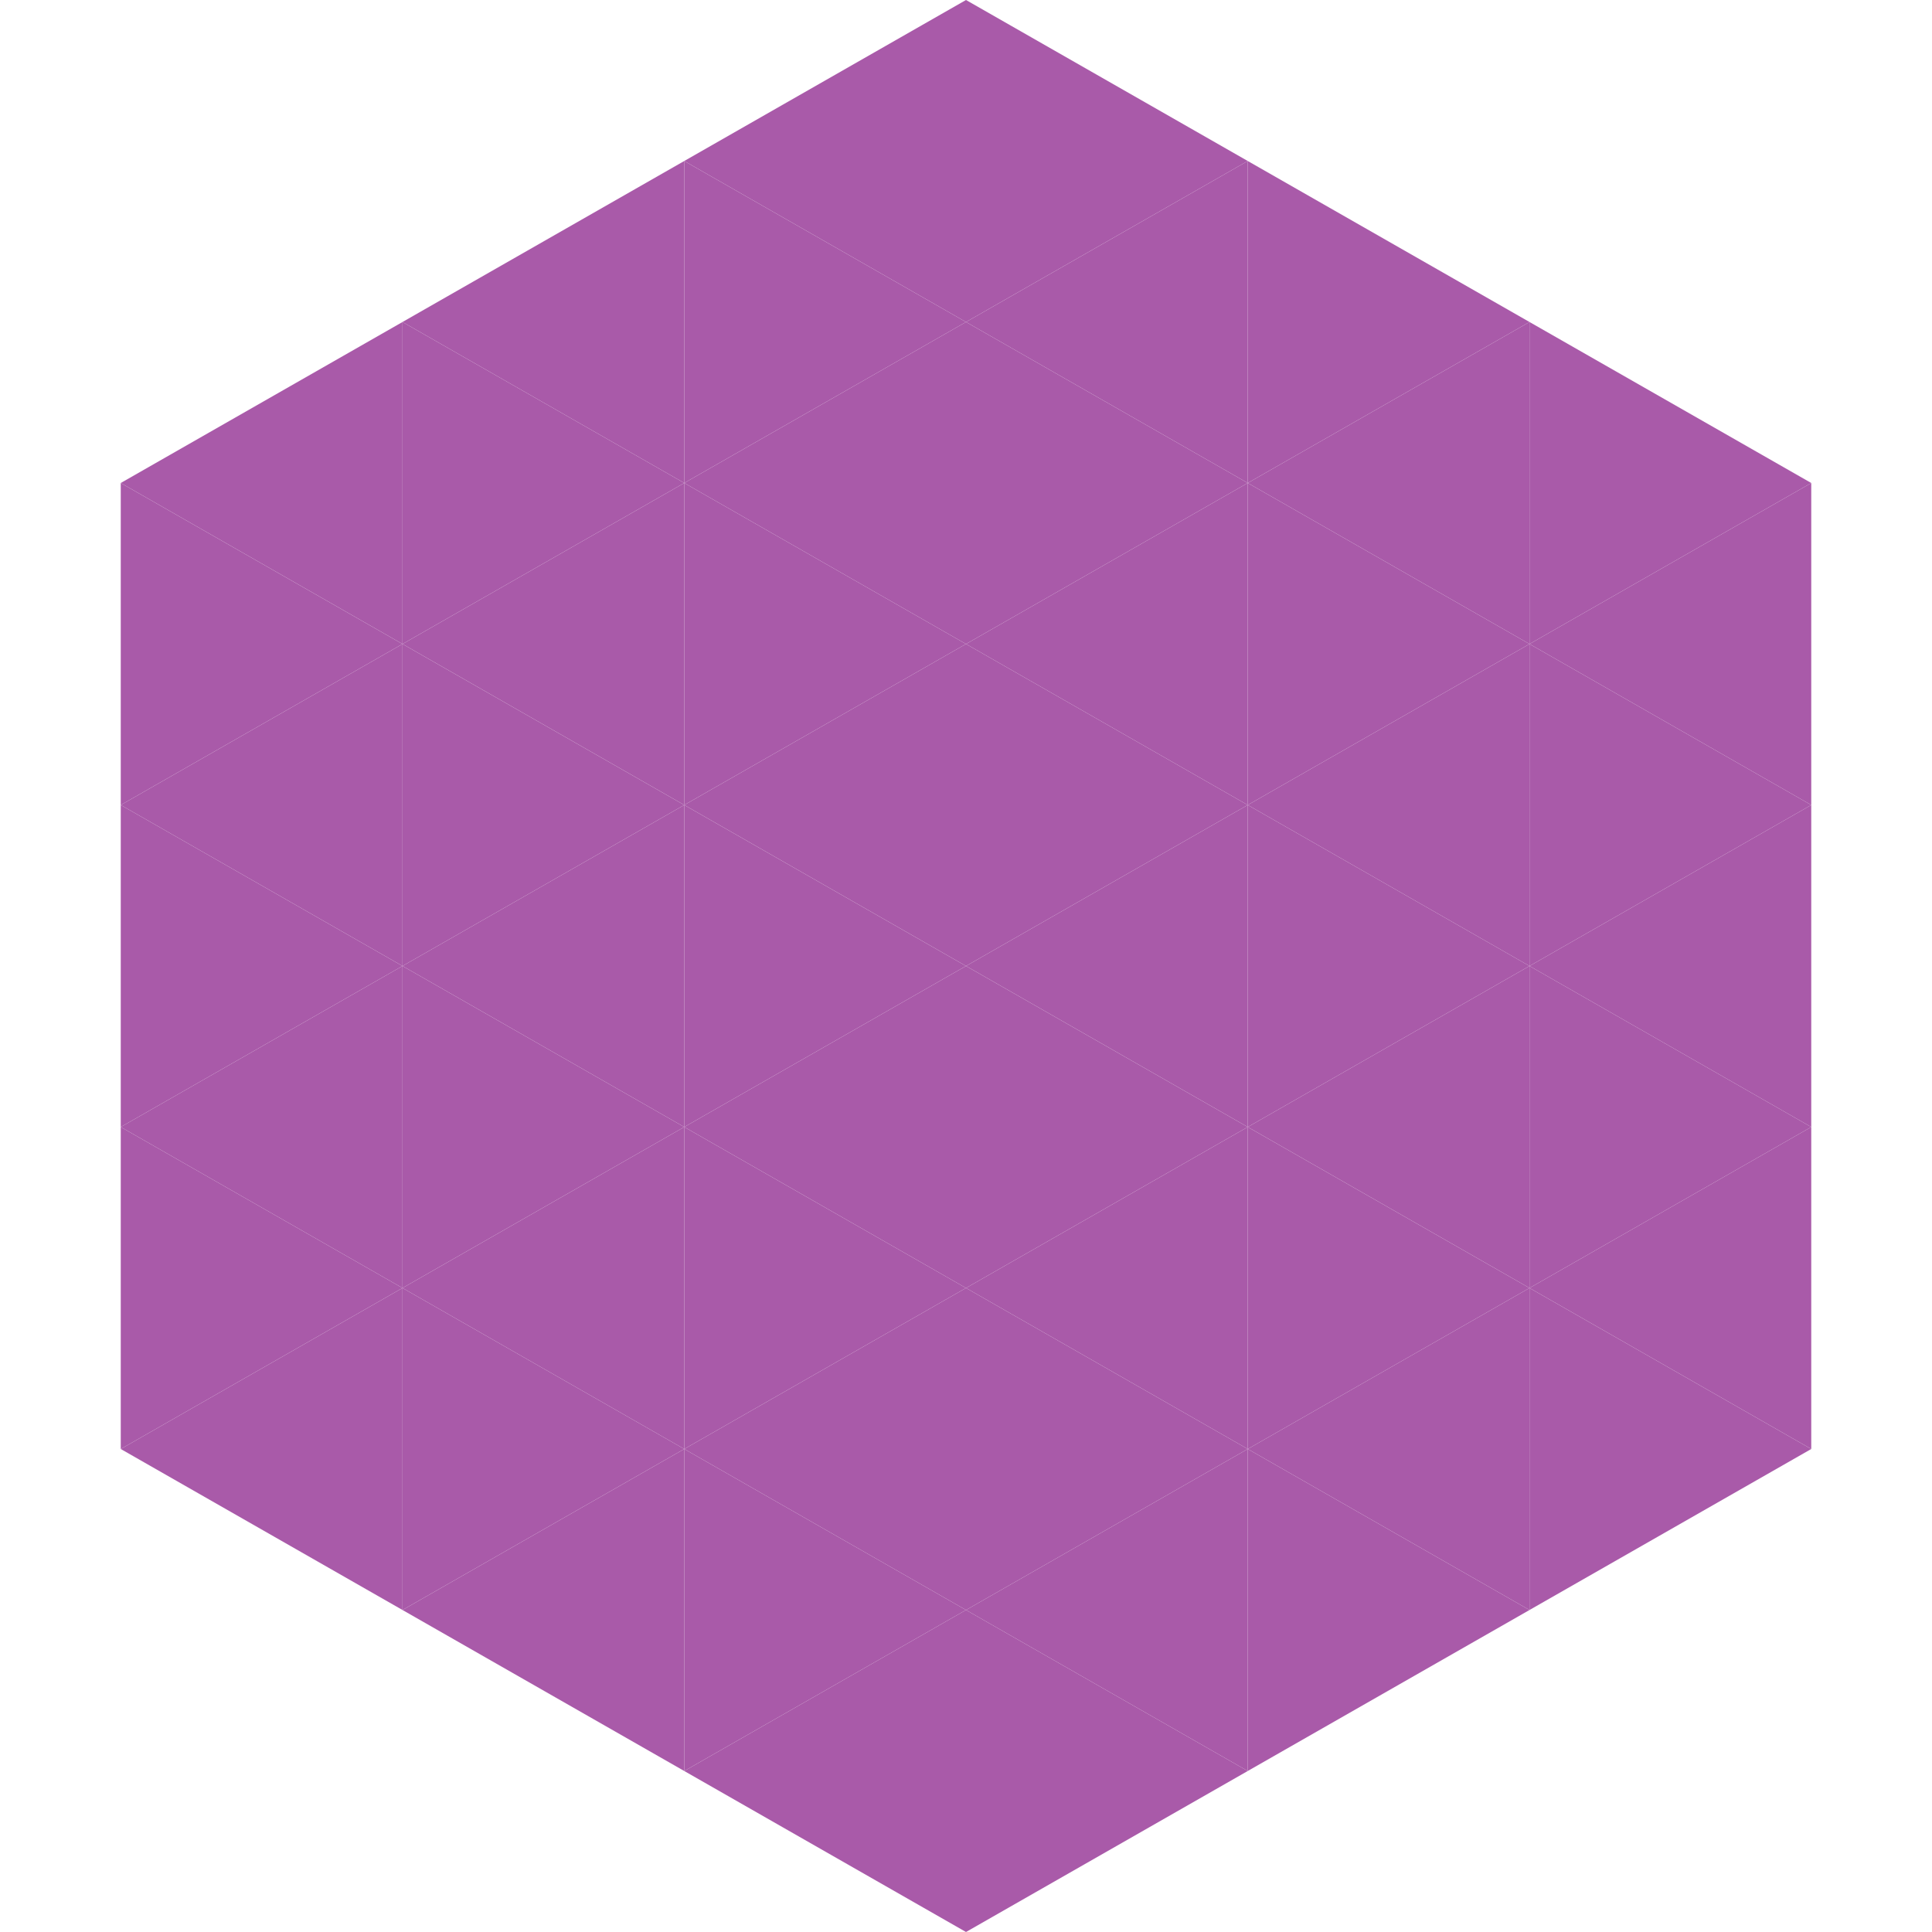
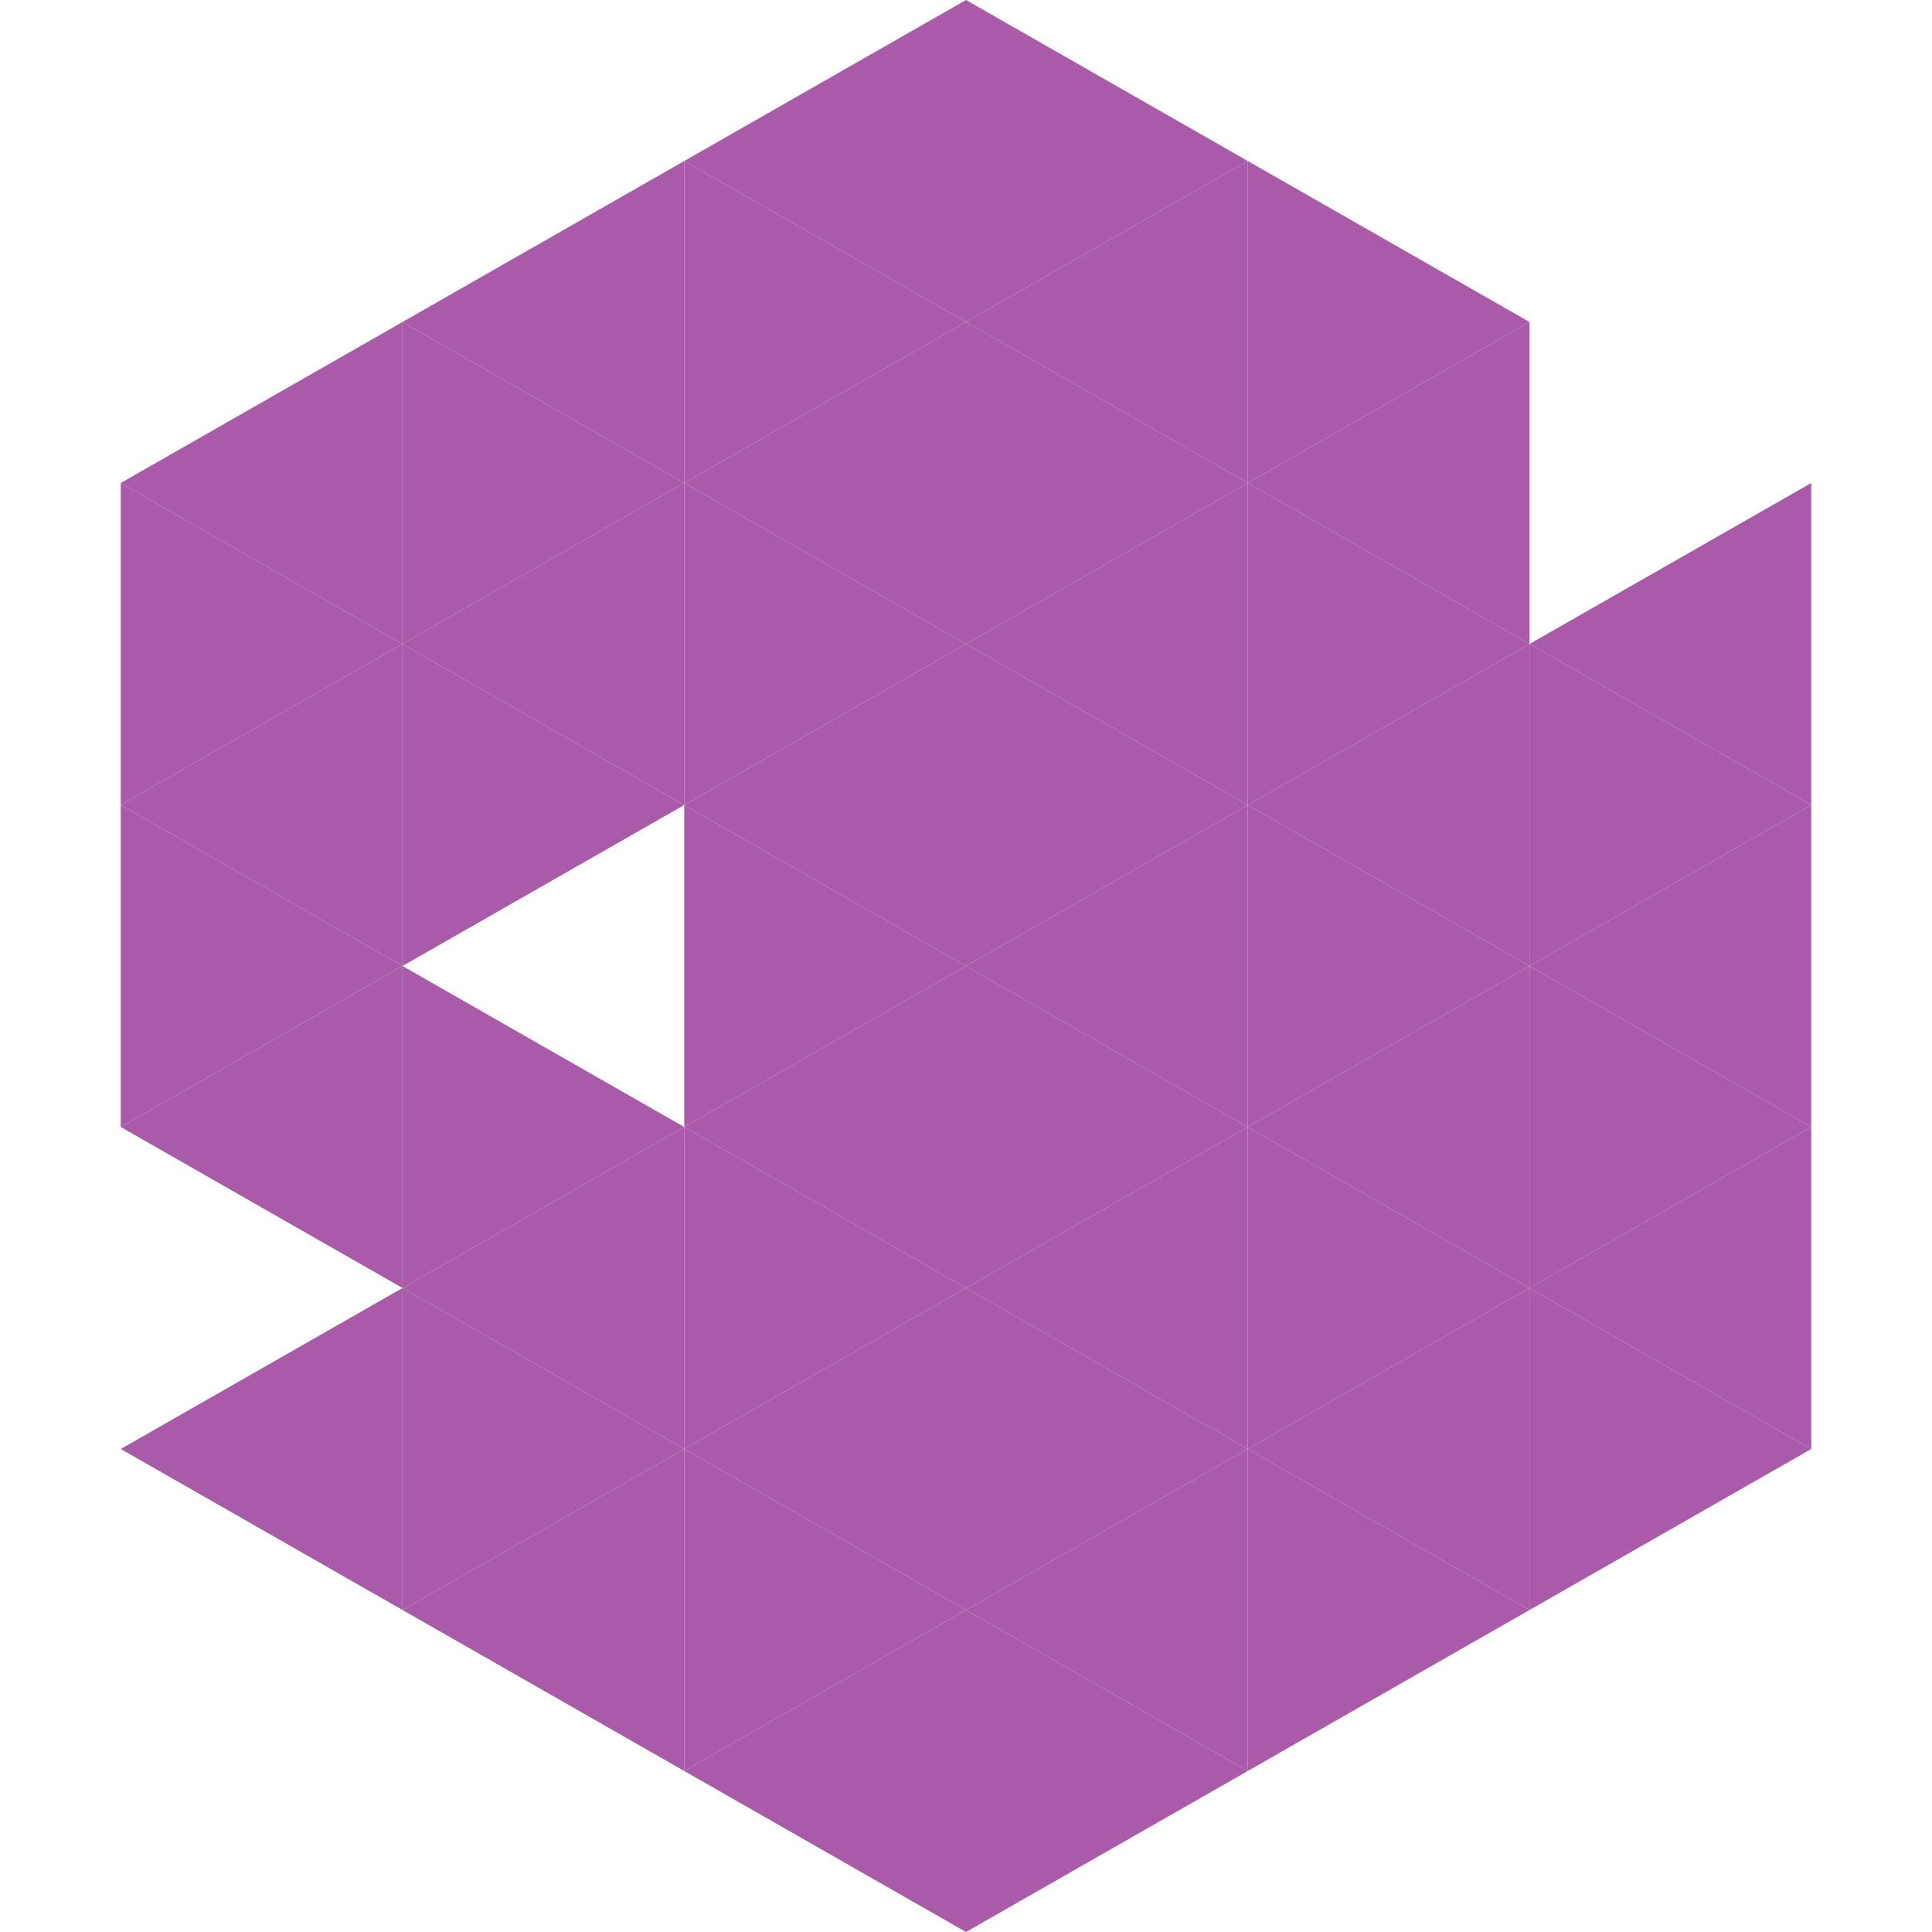
<svg xmlns="http://www.w3.org/2000/svg" width="240" height="240">
  <polygon points="50,40 15,60 50,80" style="fill:rgb(169,90,169)" />
-   <polygon points="190,40 225,60 190,80" style="fill:rgb(169,90,169)" />
  <polygon points="15,60 50,80 15,100" style="fill:rgb(169,90,169)" />
  <polygon points="225,60 190,80 225,100" style="fill:rgb(169,90,169)" />
  <polygon points="50,80 15,100 50,120" style="fill:rgb(169,90,169)" />
  <polygon points="190,80 225,100 190,120" style="fill:rgb(169,90,169)" />
  <polygon points="15,100 50,120 15,140" style="fill:rgb(169,90,169)" />
  <polygon points="225,100 190,120 225,140" style="fill:rgb(169,90,169)" />
  <polygon points="50,120 15,140 50,160" style="fill:rgb(169,90,169)" />
  <polygon points="190,120 225,140 190,160" style="fill:rgb(169,90,169)" />
-   <polygon points="15,140 50,160 15,180" style="fill:rgb(169,90,169)" />
  <polygon points="225,140 190,160 225,180" style="fill:rgb(169,90,169)" />
  <polygon points="50,160 15,180 50,200" style="fill:rgb(169,90,169)" />
  <polygon points="190,160 225,180 190,200" style="fill:rgb(169,90,169)" />
  <polygon points="15,180 50,200 15,220" style="fill:rgb(255,255,255); fill-opacity:0" />
  <polygon points="225,180 190,200 225,220" style="fill:rgb(255,255,255); fill-opacity:0" />
  <polygon points="50,0 85,20 50,40" style="fill:rgb(255,255,255); fill-opacity:0" />
  <polygon points="190,0 155,20 190,40" style="fill:rgb(255,255,255); fill-opacity:0" />
  <polygon points="85,20 50,40 85,60" style="fill:rgb(169,90,169)" />
  <polygon points="155,20 190,40 155,60" style="fill:rgb(169,90,169)" />
  <polygon points="50,40 85,60 50,80" style="fill:rgb(169,90,169)" />
  <polygon points="190,40 155,60 190,80" style="fill:rgb(169,90,169)" />
  <polygon points="85,60 50,80 85,100" style="fill:rgb(169,90,169)" />
  <polygon points="155,60 190,80 155,100" style="fill:rgb(169,90,169)" />
  <polygon points="50,80 85,100 50,120" style="fill:rgb(169,90,169)" />
  <polygon points="190,80 155,100 190,120" style="fill:rgb(169,90,169)" />
-   <polygon points="85,100 50,120 85,140" style="fill:rgb(169,90,169)" />
  <polygon points="155,100 190,120 155,140" style="fill:rgb(169,90,169)" />
  <polygon points="50,120 85,140 50,160" style="fill:rgb(169,90,169)" />
  <polygon points="190,120 155,140 190,160" style="fill:rgb(169,90,169)" />
  <polygon points="85,140 50,160 85,180" style="fill:rgb(169,90,169)" />
  <polygon points="155,140 190,160 155,180" style="fill:rgb(169,90,169)" />
  <polygon points="50,160 85,180 50,200" style="fill:rgb(169,90,169)" />
  <polygon points="190,160 155,180 190,200" style="fill:rgb(169,90,169)" />
  <polygon points="85,180 50,200 85,220" style="fill:rgb(169,90,169)" />
  <polygon points="155,180 190,200 155,220" style="fill:rgb(169,90,169)" />
  <polygon points="120,0 85,20 120,40" style="fill:rgb(169,90,169)" />
  <polygon points="120,0 155,20 120,40" style="fill:rgb(169,90,169)" />
  <polygon points="85,20 120,40 85,60" style="fill:rgb(169,90,169)" />
  <polygon points="155,20 120,40 155,60" style="fill:rgb(169,90,169)" />
  <polygon points="120,40 85,60 120,80" style="fill:rgb(169,90,169)" />
  <polygon points="120,40 155,60 120,80" style="fill:rgb(169,90,169)" />
  <polygon points="85,60 120,80 85,100" style="fill:rgb(169,90,169)" />
  <polygon points="155,60 120,80 155,100" style="fill:rgb(169,90,169)" />
  <polygon points="120,80 85,100 120,120" style="fill:rgb(169,90,169)" />
  <polygon points="120,80 155,100 120,120" style="fill:rgb(169,90,169)" />
  <polygon points="85,100 120,120 85,140" style="fill:rgb(169,90,169)" />
  <polygon points="155,100 120,120 155,140" style="fill:rgb(169,90,169)" />
  <polygon points="120,120 85,140 120,160" style="fill:rgb(169,90,169)" />
  <polygon points="120,120 155,140 120,160" style="fill:rgb(169,90,169)" />
  <polygon points="85,140 120,160 85,180" style="fill:rgb(169,90,169)" />
  <polygon points="155,140 120,160 155,180" style="fill:rgb(169,90,169)" />
  <polygon points="120,160 85,180 120,200" style="fill:rgb(169,90,169)" />
  <polygon points="120,160 155,180 120,200" style="fill:rgb(169,90,169)" />
  <polygon points="85,180 120,200 85,220" style="fill:rgb(169,90,169)" />
  <polygon points="155,180 120,200 155,220" style="fill:rgb(169,90,169)" />
  <polygon points="120,200 85,220 120,240" style="fill:rgb(169,90,169)" />
  <polygon points="120,200 155,220 120,240" style="fill:rgb(169,90,169)" />
  <polygon points="85,220 120,240 85,260" style="fill:rgb(255,255,255); fill-opacity:0" />
  <polygon points="155,220 120,240 155,260" style="fill:rgb(255,255,255); fill-opacity:0" />
</svg>